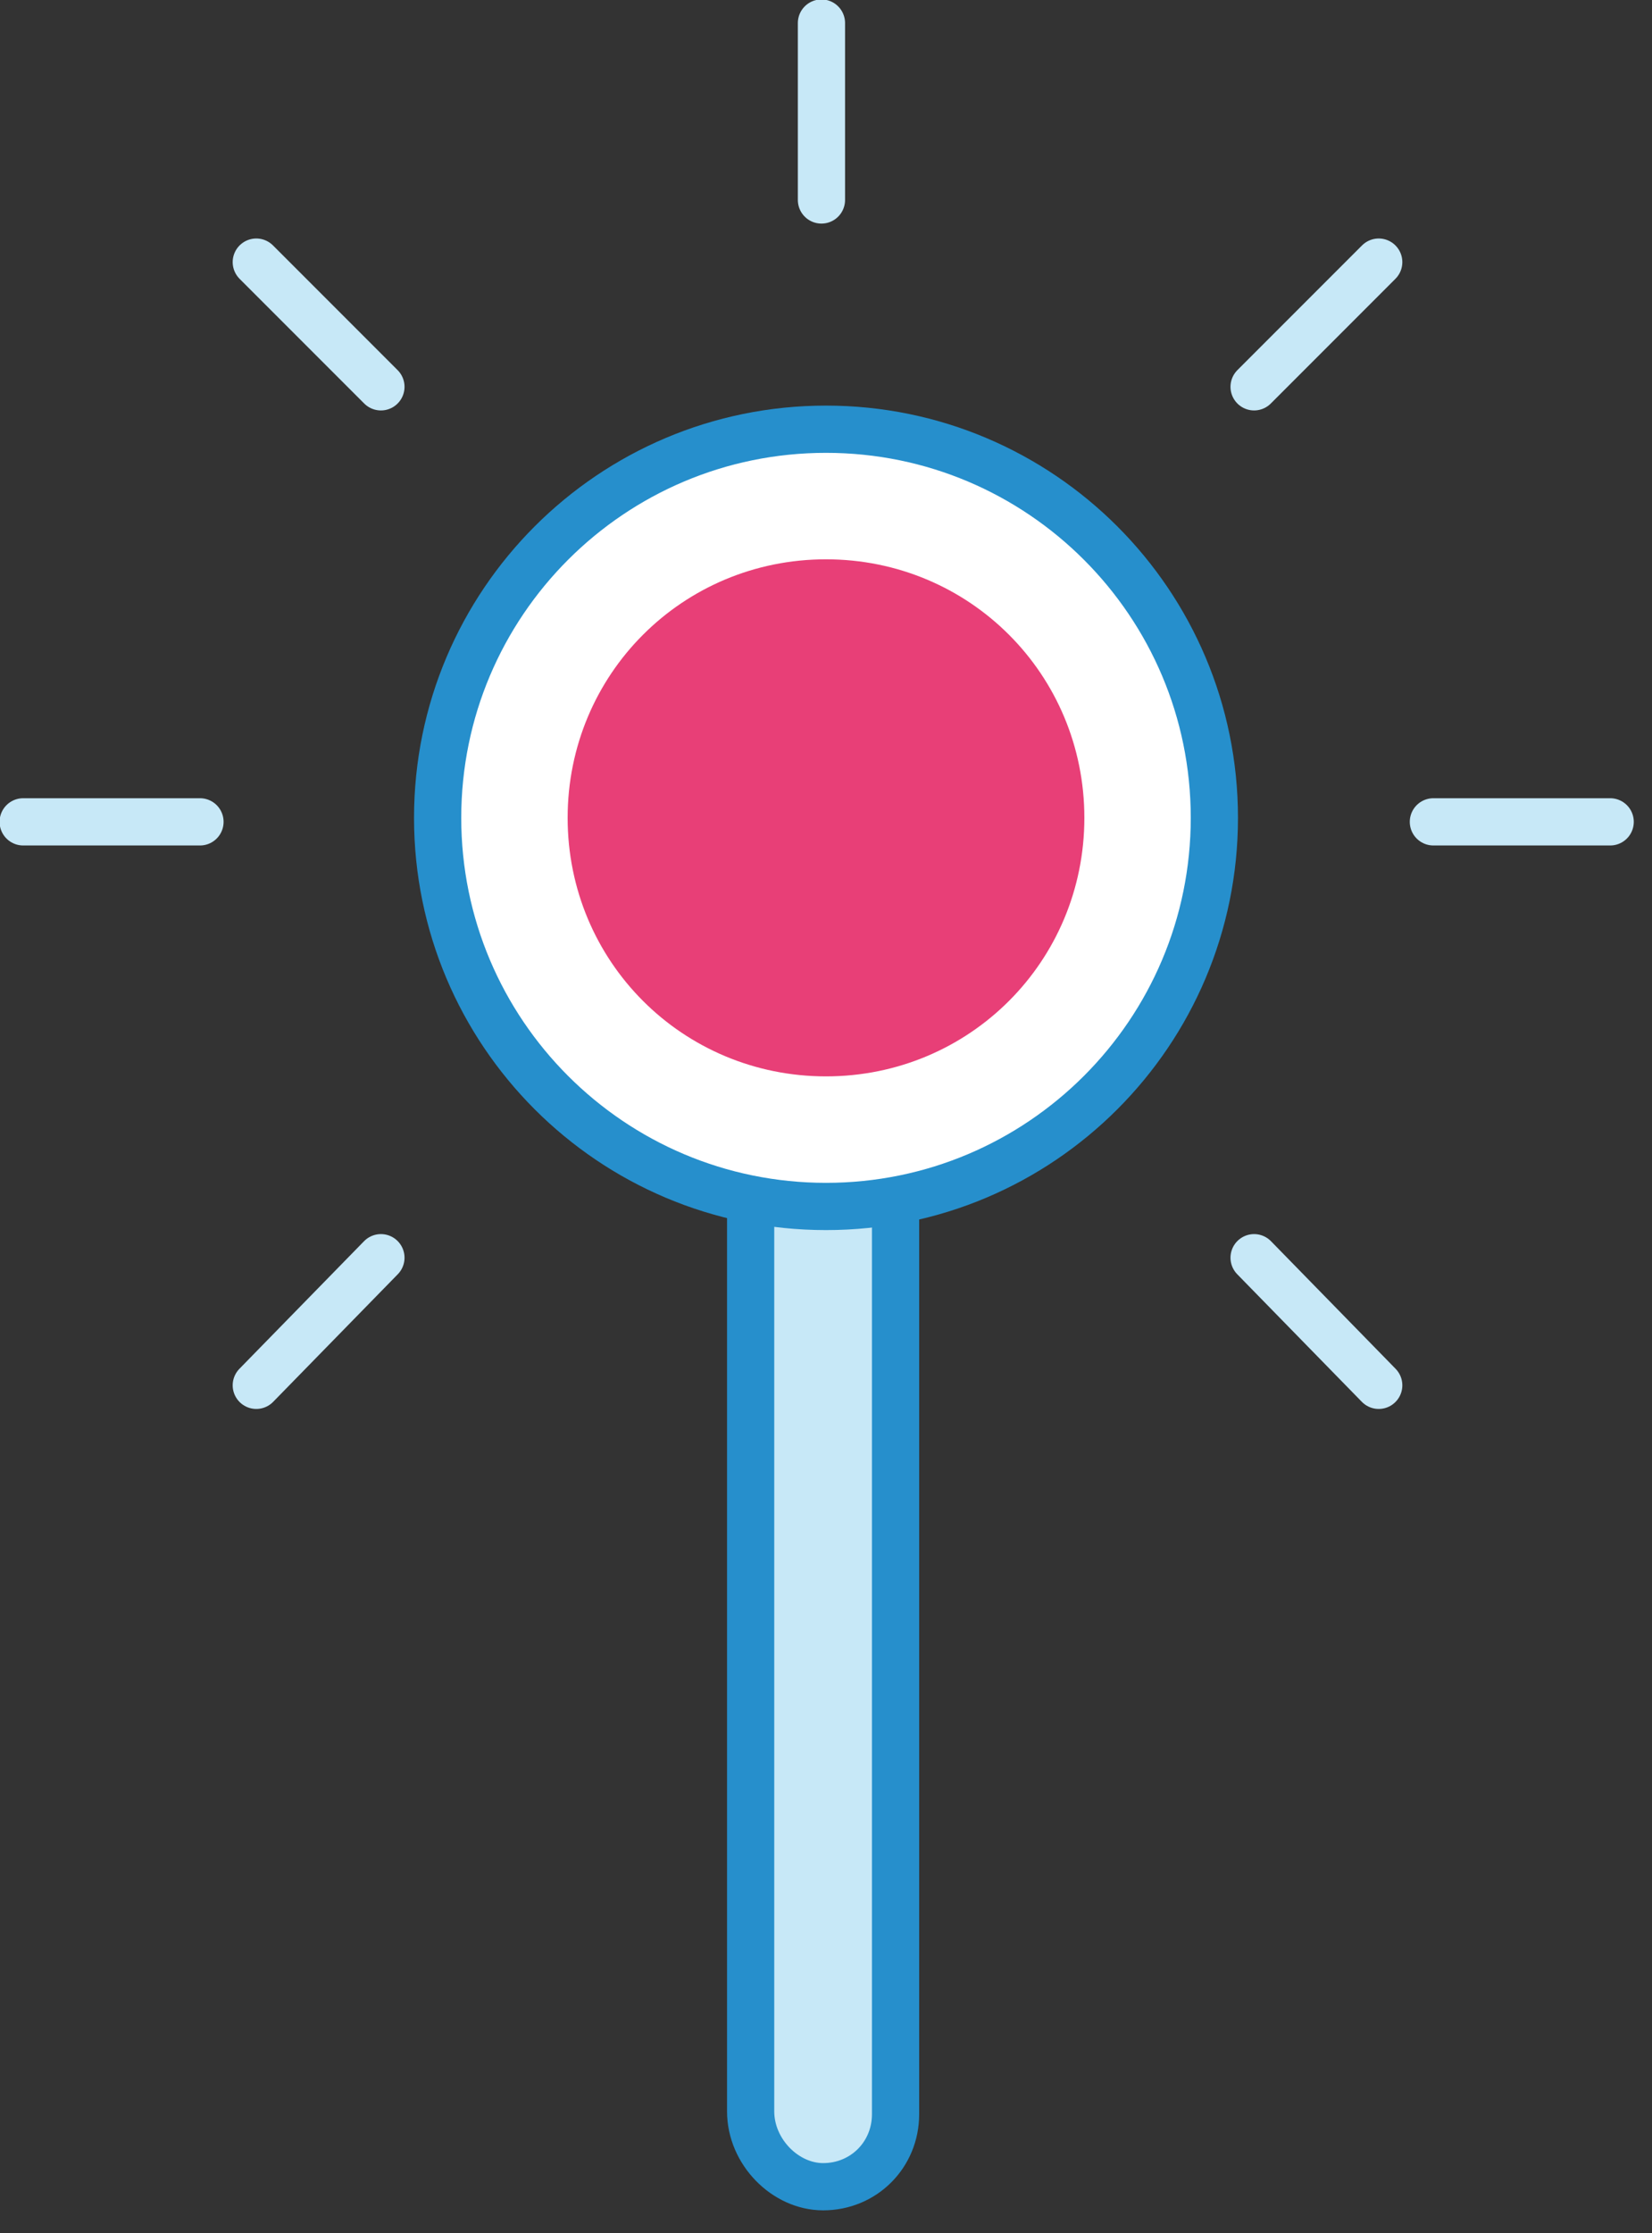
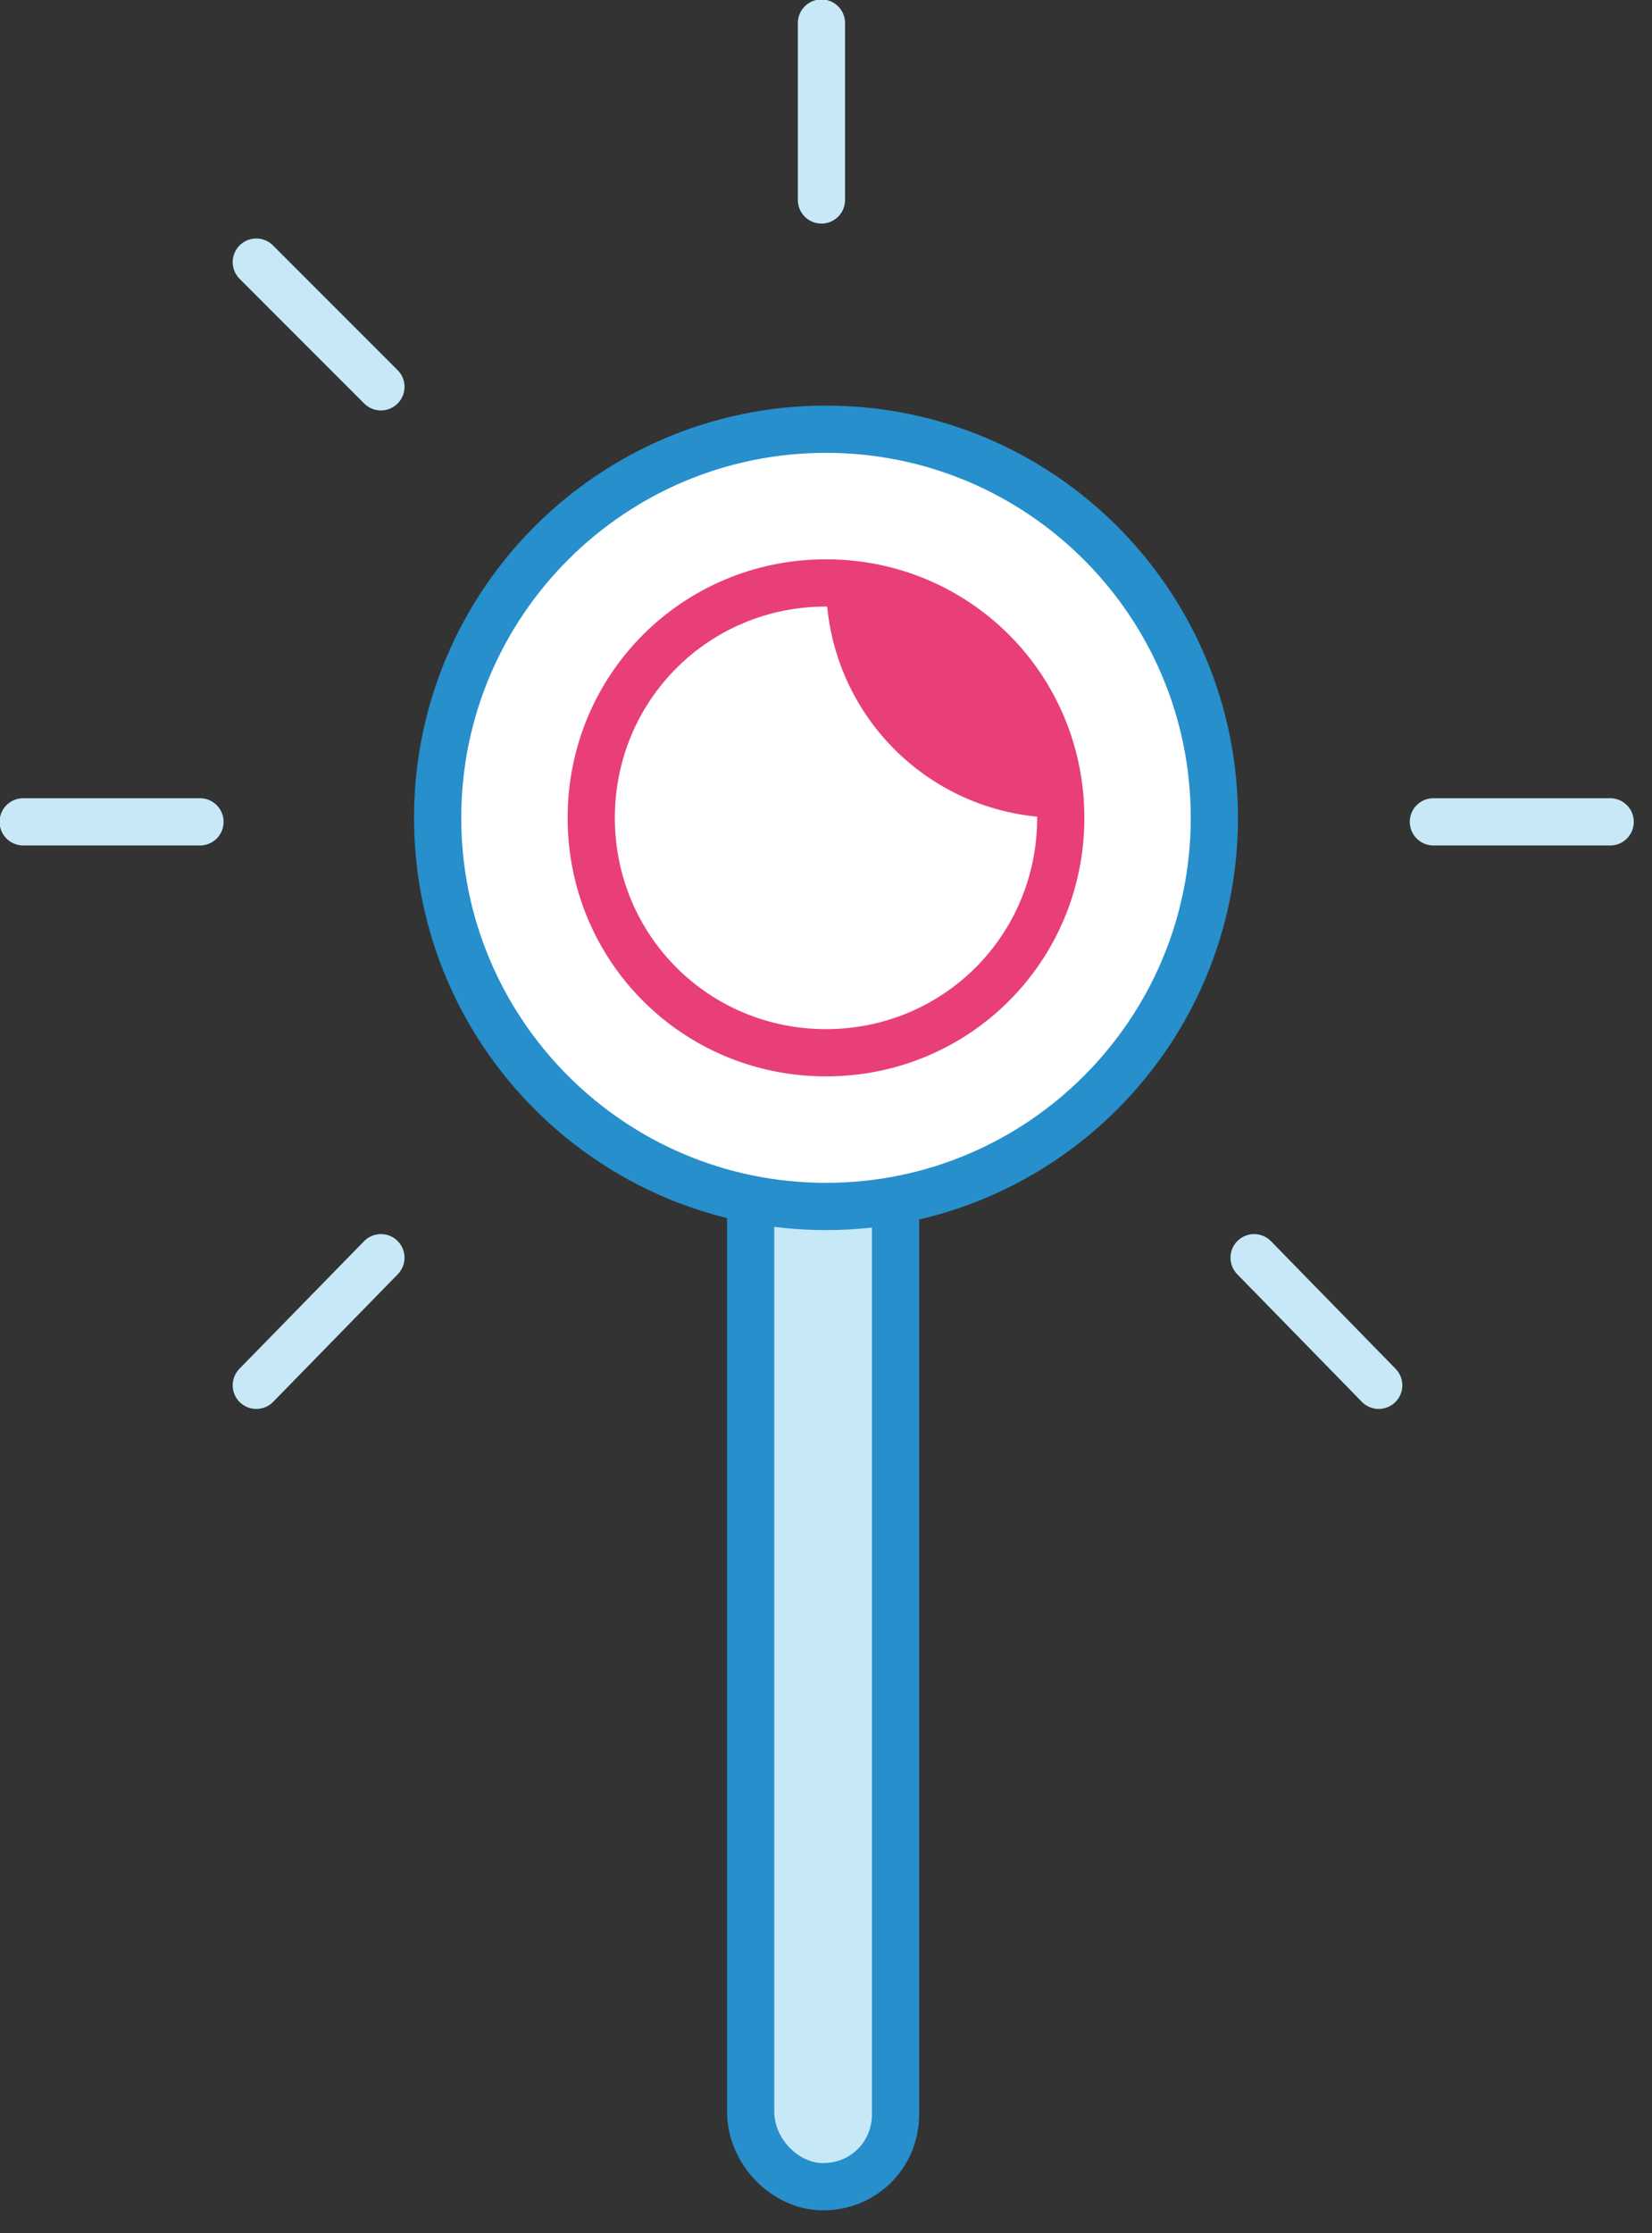
<svg xmlns="http://www.w3.org/2000/svg" version="1.1" id="Layer_1" x="0px" y="0px" viewBox="0 0 57 77" enable-background="new 0 0 57 77" xml:space="preserve" width="57" height="77">
  <rect x="0" y="0" width="57" height="77" fill="#333333" stroke="none" />
  <g id="Page-1">
    <g id="Setup" transform="translate(-542, -2626)">
      <g id="anywhere" transform="translate(542, 2626)">
        <path id="Fill-1" fill-rule="evenodd" clip-rule="evenodd" fill="#C7E8F7" d="M25.9,72.8V39.5c0-1.4,1.1-2.5,2.5-2.5     c1.4,0,2.5,1.1,2.5,2.5v33.4c0,1.4-1.1,2.5-2.5,2.5C27.1,75.4,25.9,74.2,25.9,72.8" />
        <path id="Stroke-3" fill="none" stroke="#268FCC" stroke-width="1.629" stroke-linecap="round" stroke-linejoin="round" d="     M25.9,72.8V39.5c0-1.4,1.1-2.5,2.5-2.5c1.4,0,2.5,1.1,2.5,2.5v33.4c0,1.4-1.1,2.5-2.5,2.5C27.1,75.4,25.9,74.2,25.9,72.8z" />
        <path id="Fill-5" fill-rule="evenodd" clip-rule="evenodd" fill="#FFFFFF" d="M28.5,14.8c7.4,0,13.4,6,13.4,13.4     s-6,13.4-13.4,13.4c-7.4,0-13.4-6-13.4-13.4S21.1,14.8,28.5,14.8" />
        <path id="Stroke-7" fill="none" stroke="#268FCC" stroke-width="1.629" stroke-linecap="round" stroke-linejoin="round" d="     M28.5,14.8c7.4,0,13.4,6,13.4,13.4s-6,13.4-13.4,13.4c-7.4,0-13.4-6-13.4-13.4S21.1,14.8,28.5,14.8z" />
-         <path id="Fill-9" fill-rule="evenodd" clip-rule="evenodd" fill="#E83F77" d="M28.5,20.1c4.5,0,8.1,3.6,8.1,8.1     c0,4.5-3.6,8.1-8.1,8.1c-4.5,0-8.1-3.6-8.1-8.1C20.4,23.7,24,20.1,28.5,20.1" />
+         <path id="Fill-9" fill-rule="evenodd" clip-rule="evenodd" fill="#E83F77" d="M28.5,20.1c4.5,0,8.1,3.6,8.1,8.1     c-4.5,0-8.1-3.6-8.1-8.1C20.4,23.7,24,20.1,28.5,20.1" />
        <path id="Stroke-11" fill="none" stroke="#E83F77" stroke-width="1.629" stroke-linecap="round" stroke-linejoin="round" d="     M28.5,20.1c4.5,0,8.1,3.6,8.1,8.1c0,4.5-3.6,8.1-8.1,8.1c-4.5,0-8.1-3.6-8.1-8.1C20.4,23.7,24,20.1,28.5,20.1z" />
        <g id="Group-16" transform="translate(8.143, 8.338)">
          <line id="Fill-13" fill="none" x1="5" y1="5" x2="0.7" y2="0.7" />
          <line id="Stroke-15" fill="none" stroke="#C7E8F7" stroke-width="1.629" stroke-linecap="round" stroke-linejoin="round" x1="5" y1="5" x2="0.7" y2="0.7" />
        </g>
        <g id="Group-20" transform="translate(43.071, 43.267)">
          <line id="Fill-17" fill="none" x1="4.5" y1="4.5" x2="0.2" y2="0.1" />
          <line id="Stroke-19" fill="none" stroke="#C7E8F7" stroke-width="1.629" stroke-linecap="round" stroke-linejoin="round" x1="4.5" y1="4.5" x2="0.2" y2="0.1" />
        </g>
        <g id="Group-24" transform="translate(8.143, 43.267)">
          <line id="Fill-21" fill="none" x1="5" y1="0.1" x2="0.7" y2="4.5" />
          <line id="Stroke-23" fill="none" stroke="#C7E8F7" stroke-width="1.629" stroke-linecap="round" stroke-linejoin="round" x1="5" y1="0.1" x2="0.7" y2="4.5" />
        </g>
        <g id="Group-28" transform="translate(43.071, 8.338)">
          <line id="Fill-25" fill="none" x1="4.5" y1="0.7" x2="0.2" y2="5" />
-           <line id="Stroke-27" fill="none" stroke="#C7E8F7" stroke-width="1.629" stroke-linecap="round" stroke-linejoin="round" x1="4.5" y1="0.7" x2="0.2" y2="5" />
        </g>
        <g id="Group-32" transform="translate(0, 27.338)">
          <line id="Stroke-31" fill="none" stroke="#C7E8F7" stroke-width="1.629" stroke-linecap="round" stroke-linejoin="round" x1="6.9" y1="1" x2="0.8" y2="1" />
        </g>
        <g id="Group-36" transform="translate(48.857, 27.338)">
          <line id="Stroke-35" fill="none" stroke="#C7E8F7" stroke-width="1.629" stroke-linecap="round" stroke-linejoin="round" x1="6.7" y1="1" x2="0.6" y2="1" />
        </g>
        <g id="Group-40" transform="translate(27.143, 49.052)">
          <line id="Stroke-39" fill="none" stroke="#C7E8F7" stroke-width="1.629" stroke-linecap="round" stroke-linejoin="round" x1="1.2" y1="0.4" x2="1.2" y2="6.6" />
        </g>
        <g id="Group-44" transform="translate(27.143, 0.195)">
          <line id="Stroke-43" fill="none" stroke="#C7E8F7" stroke-width="1.629" stroke-linecap="round" stroke-linejoin="round" x1="1.2" y1="0.6" x2="1.2" y2="6.7" />
        </g>
      </g>
    </g>
  </g>
</svg>